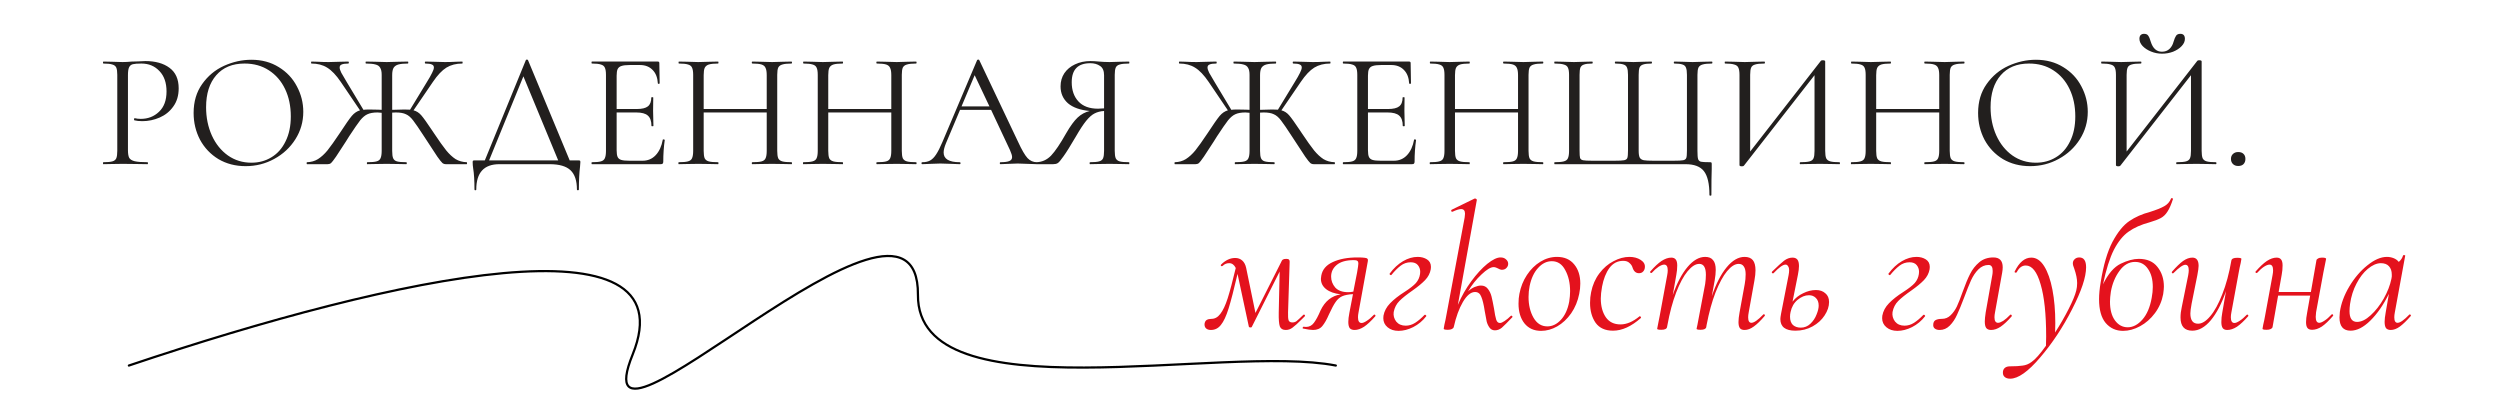
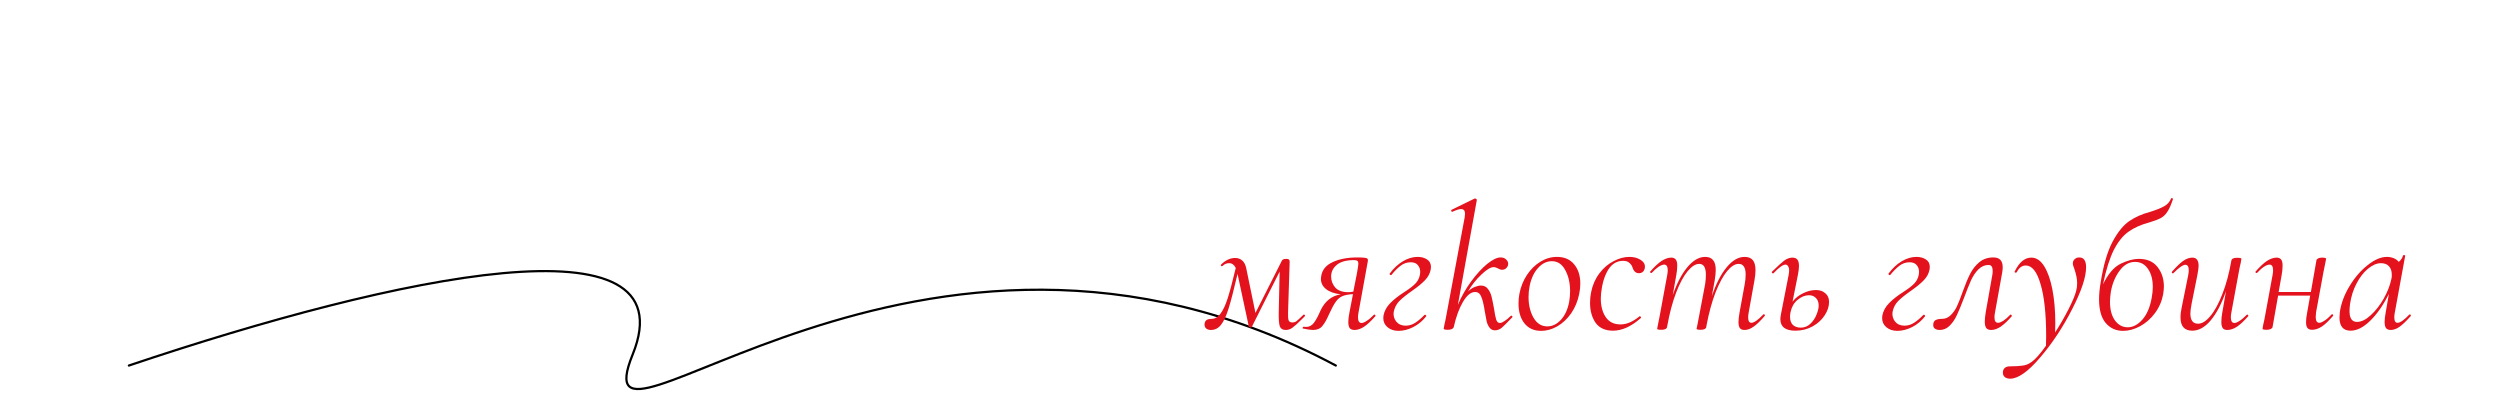
<svg xmlns="http://www.w3.org/2000/svg" width="335" height="54" viewBox="0 0 335 54" fill="none">
-   <path d="M178.998 48.981C163.875 46.051 122.874 55.798 123.004 39.505C123.167 19.139 77.102 66.436 84.774 47.511C92.447 28.585 53.29 36.862 17.272 48.982" stroke="black" stroke-width="0.3" stroke-linecap="round" />
-   <path d="M17.145 20.13C17.145 20.599 17.204 20.944 17.321 21.164C17.453 21.369 17.695 21.516 18.047 21.604C18.414 21.692 18.986 21.736 19.763 21.736C19.807 21.736 19.829 21.78 19.829 21.868C19.829 21.956 19.807 22 19.763 22C19.162 22 18.692 21.993 18.355 21.978L16.441 21.956L14.967 21.978C14.688 21.993 14.314 22 13.845 22C13.816 22 13.801 21.956 13.801 21.868C13.801 21.78 13.816 21.736 13.845 21.736C14.402 21.736 14.806 21.699 15.055 21.626C15.319 21.553 15.495 21.413 15.583 21.208C15.671 20.988 15.715 20.658 15.715 20.218V10.032C15.715 9.592 15.671 9.269 15.583 9.064C15.495 8.859 15.319 8.719 15.055 8.646C14.806 8.558 14.402 8.514 13.845 8.514C13.816 8.514 13.801 8.47 13.801 8.382C13.801 8.294 13.816 8.25 13.845 8.25L14.945 8.272C15.561 8.301 16.052 8.316 16.419 8.316C16.786 8.316 17.196 8.294 17.651 8.25C17.827 8.25 18.106 8.243 18.487 8.228C18.868 8.199 19.198 8.184 19.477 8.184C20.826 8.184 21.904 8.485 22.711 9.086C23.532 9.687 23.943 10.604 23.943 11.836C23.943 12.804 23.701 13.618 23.217 14.278C22.748 14.938 22.139 15.429 21.391 15.752C20.643 16.075 19.873 16.236 19.081 16.236C18.656 16.236 18.304 16.199 18.025 16.126C17.981 16.126 17.959 16.089 17.959 16.016C17.959 15.972 17.966 15.928 17.981 15.884C18.01 15.84 18.04 15.825 18.069 15.84C18.304 15.899 18.568 15.928 18.861 15.928C19.829 15.928 20.643 15.613 21.303 14.982C21.978 14.351 22.315 13.442 22.315 12.254C22.315 11.095 22 10.186 21.369 9.526C20.738 8.851 19.932 8.514 18.949 8.514C18.421 8.514 18.04 8.543 17.805 8.602C17.57 8.661 17.402 8.8 17.299 9.02C17.196 9.225 17.145 9.577 17.145 10.076V20.13ZM32.918 22.264C31.554 22.264 30.337 21.949 29.266 21.318C28.21 20.673 27.389 19.807 26.802 18.722C26.23 17.622 25.944 16.427 25.944 15.136C25.944 13.625 26.326 12.335 27.088 11.264C27.851 10.179 28.826 9.365 30.014 8.822C31.217 8.279 32.441 8.008 33.688 8.008C35.081 8.008 36.306 8.338 37.362 8.998C38.418 9.643 39.225 10.501 39.782 11.572C40.354 12.643 40.64 13.779 40.64 14.982C40.64 16.317 40.288 17.541 39.584 18.656C38.88 19.771 37.934 20.651 36.746 21.296C35.573 21.941 34.297 22.264 32.918 22.264ZM33.688 21.802C34.685 21.802 35.58 21.56 36.372 21.076C37.179 20.592 37.809 19.881 38.264 18.942C38.733 18.003 38.968 16.889 38.968 15.598C38.968 14.219 38.712 12.995 38.198 11.924C37.685 10.853 36.959 10.017 36.02 9.416C35.096 8.815 34.011 8.514 32.764 8.514C31.151 8.514 29.89 9.035 28.98 10.076C28.071 11.117 27.616 12.547 27.616 14.366C27.616 15.745 27.873 17.006 28.386 18.15C28.899 19.279 29.618 20.174 30.542 20.834C31.466 21.479 32.515 21.802 33.688 21.802ZM62.541 21.736C62.57 21.736 62.584 21.78 62.584 21.868C62.584 21.956 62.57 22 62.541 22H59.746C59.571 22 59.416 21.949 59.285 21.846C59.153 21.729 58.925 21.443 58.602 20.988C58.294 20.519 57.708 19.624 56.843 18.304C56.168 17.263 55.676 16.544 55.368 16.148C55.06 15.737 54.738 15.459 54.401 15.312C54.078 15.151 53.623 15.07 53.036 15.07L52.553 15.092V20.218C52.553 20.673 52.596 21.003 52.684 21.208C52.773 21.413 52.941 21.553 53.191 21.626C53.455 21.699 53.873 21.736 54.444 21.736C54.489 21.736 54.511 21.78 54.511 21.868C54.511 21.956 54.489 22 54.444 22C53.99 22 53.63 21.993 53.367 21.978L51.804 21.956L50.309 21.978C50.044 21.993 49.678 22 49.209 22C49.179 22 49.164 21.956 49.164 21.868C49.164 21.78 49.179 21.736 49.209 21.736C49.781 21.736 50.199 21.699 50.462 21.626C50.727 21.553 50.903 21.413 50.99 21.208C51.093 20.988 51.145 20.658 51.145 20.218V15.114C50.88 15.085 50.697 15.07 50.594 15.07C50.023 15.07 49.568 15.151 49.23 15.312C48.908 15.459 48.585 15.73 48.263 16.126C47.955 16.522 47.463 17.233 46.788 18.26L46.349 18.964C45.806 19.815 45.366 20.489 45.029 20.988C44.691 21.472 44.464 21.765 44.346 21.868C44.229 21.956 44.083 22 43.907 22H41.135C41.105 22 41.09 21.956 41.09 21.868C41.09 21.78 41.105 21.736 41.135 21.736C41.692 21.721 42.183 21.582 42.608 21.318C43.048 21.039 43.474 20.651 43.885 20.152C44.295 19.639 44.838 18.876 45.513 17.864C46.29 16.676 46.833 15.899 47.141 15.532C47.463 15.151 47.83 14.901 48.24 14.784L45.666 10.978C45.05 10.069 44.442 9.431 43.84 9.064C43.254 8.697 42.55 8.514 41.728 8.514C41.699 8.514 41.684 8.47 41.684 8.382C41.684 8.294 41.699 8.25 41.728 8.25L42.542 8.272C43.071 8.301 43.577 8.316 44.06 8.316C44.544 8.316 45.08 8.301 45.666 8.272L46.678 8.25C46.722 8.25 46.745 8.294 46.745 8.382C46.745 8.47 46.722 8.514 46.678 8.514C46.268 8.514 45.967 8.558 45.776 8.646C45.6 8.719 45.513 8.851 45.513 9.042C45.513 9.218 45.586 9.453 45.733 9.746C45.894 10.039 46.143 10.465 46.48 11.022L48.703 14.718C48.849 14.689 49.106 14.674 49.472 14.674L50.682 14.696C50.77 14.711 50.925 14.718 51.145 14.718V10.032C51.145 9.607 51.078 9.291 50.947 9.086C50.829 8.866 50.624 8.719 50.331 8.646C50.037 8.558 49.605 8.514 49.032 8.514C49.003 8.514 48.989 8.47 48.989 8.382C48.989 8.294 49.003 8.25 49.032 8.25L50.221 8.272C50.895 8.301 51.423 8.316 51.804 8.316C52.23 8.316 52.794 8.301 53.498 8.272L54.664 8.25C54.694 8.25 54.709 8.294 54.709 8.382C54.709 8.47 54.694 8.514 54.664 8.514C54.107 8.514 53.675 8.558 53.367 8.646C53.073 8.734 52.861 8.888 52.728 9.108C52.611 9.328 52.553 9.651 52.553 10.076V14.718C53.462 14.689 54.005 14.674 54.181 14.674C54.547 14.674 54.804 14.681 54.95 14.696L57.172 11.044C57.51 10.501 57.752 10.076 57.898 9.768C58.06 9.46 58.141 9.218 58.141 9.042C58.141 8.851 58.053 8.719 57.877 8.646C57.7 8.558 57.407 8.514 56.996 8.514C56.953 8.514 56.931 8.47 56.931 8.382C56.931 8.294 56.953 8.25 56.996 8.25L58.008 8.272C58.595 8.301 59.13 8.316 59.614 8.316C60.099 8.316 60.605 8.301 61.133 8.272L61.947 8.25C61.976 8.25 61.99 8.294 61.99 8.382C61.99 8.47 61.976 8.514 61.947 8.514C61.125 8.514 60.414 8.697 59.812 9.064C59.226 9.431 58.624 10.069 58.008 10.978L55.413 14.784C55.809 14.887 56.153 15.107 56.447 15.444C56.74 15.781 57.224 16.456 57.898 17.468L58.163 17.864C58.837 18.876 59.38 19.639 59.791 20.152C60.201 20.651 60.619 21.039 61.044 21.318C61.484 21.582 61.983 21.721 62.541 21.736ZM77.527 21.494C77.644 21.494 77.71 21.509 77.725 21.538C77.754 21.553 77.769 21.619 77.769 21.736C77.769 21.809 77.754 22.007 77.725 22.33C77.623 23.151 77.571 24.171 77.571 25.388C77.571 25.461 77.527 25.498 77.439 25.498C77.351 25.498 77.307 25.461 77.307 25.388C77.307 24.215 77.021 23.357 76.449 22.814C75.877 22.271 74.939 22 73.633 22H66.923C64.855 22 63.821 23.129 63.821 25.388C63.821 25.461 63.777 25.498 63.689 25.498C63.616 25.498 63.579 25.461 63.579 25.388C63.579 24.2 63.52 23.254 63.403 22.55C63.359 22.271 63.337 22 63.337 21.736C63.337 21.619 63.352 21.553 63.381 21.538C63.41 21.509 63.477 21.494 63.579 21.494H64.965L70.465 8.052C70.48 8.008 70.524 7.986 70.597 7.986C70.685 7.986 70.737 8.008 70.751 8.052L76.339 21.494H77.527ZM65.537 21.494H74.799L70.135 10.23L65.537 21.494ZM88.812 18.722C88.812 18.693 88.842 18.678 88.9 18.678C88.944 18.678 88.981 18.685 89.01 18.7C89.054 18.715 89.076 18.737 89.076 18.766C88.944 19.69 88.878 20.658 88.878 21.67C88.878 21.787 88.849 21.875 88.79 21.934C88.746 21.978 88.658 22 88.526 22H79.308C79.279 22 79.264 21.956 79.264 21.868C79.264 21.78 79.279 21.736 79.308 21.736C79.866 21.736 80.269 21.699 80.518 21.626C80.782 21.553 80.958 21.413 81.046 21.208C81.149 20.988 81.2 20.658 81.2 20.218V10.032C81.2 9.592 81.149 9.269 81.046 9.064C80.958 8.859 80.782 8.719 80.518 8.646C80.269 8.558 79.866 8.514 79.308 8.514C79.279 8.514 79.264 8.47 79.264 8.382C79.264 8.294 79.279 8.25 79.308 8.25H88.152C88.284 8.25 88.35 8.316 88.35 8.448L88.394 11.154C88.394 11.198 88.358 11.227 88.284 11.242C88.211 11.242 88.167 11.22 88.152 11.176C88.108 10.399 87.874 9.797 87.448 9.372C87.023 8.932 86.458 8.712 85.754 8.712H84.412C83.899 8.712 83.518 8.756 83.268 8.844C83.034 8.917 82.865 9.057 82.762 9.262C82.674 9.453 82.63 9.746 82.63 10.142V14.608H85.314C86.018 14.608 86.517 14.491 86.81 14.256C87.118 14.021 87.272 13.625 87.272 13.068C87.272 13.039 87.316 13.024 87.404 13.024C87.492 13.024 87.536 13.039 87.536 13.068L87.514 14.85C87.514 15.275 87.522 15.598 87.536 15.818L87.558 16.874C87.558 16.903 87.514 16.918 87.426 16.918C87.338 16.918 87.294 16.903 87.294 16.874C87.294 16.229 87.133 15.767 86.81 15.488C86.502 15.209 85.982 15.07 85.248 15.07H82.63V20.13C82.63 20.541 82.674 20.841 82.762 21.032C82.85 21.223 83.012 21.355 83.246 21.428C83.481 21.501 83.848 21.538 84.346 21.538H86.106C86.81 21.538 87.397 21.289 87.866 20.79C88.336 20.291 88.651 19.602 88.812 18.722ZM106.063 21.736C106.107 21.736 106.129 21.78 106.129 21.868C106.129 21.956 106.107 22 106.063 22C105.608 22 105.249 21.993 104.985 21.978L103.467 21.956L101.861 21.978C101.597 21.993 101.245 22 100.805 22C100.761 22 100.739 21.956 100.739 21.868C100.739 21.78 100.761 21.736 100.805 21.736C101.377 21.736 101.795 21.699 102.059 21.626C102.323 21.553 102.499 21.413 102.587 21.208C102.689 20.988 102.741 20.658 102.741 20.218V15.07H94.293V20.218C94.293 20.658 94.337 20.988 94.425 21.208C94.527 21.413 94.711 21.553 94.975 21.626C95.239 21.699 95.657 21.736 96.229 21.736C96.258 21.736 96.273 21.78 96.273 21.868C96.273 21.956 96.258 22 96.229 22C95.774 22 95.415 21.993 95.151 21.978L93.567 21.956L92.049 21.978C91.785 21.993 91.418 22 90.949 22C90.919 22 90.905 21.956 90.905 21.868C90.905 21.78 90.919 21.736 90.949 21.736C91.506 21.736 91.917 21.699 92.181 21.626C92.459 21.553 92.643 21.413 92.731 21.208C92.833 20.988 92.885 20.658 92.885 20.218V10.032C92.885 9.592 92.833 9.269 92.731 9.064C92.643 8.859 92.467 8.719 92.203 8.646C91.939 8.558 91.528 8.514 90.971 8.514C90.941 8.514 90.927 8.47 90.927 8.382C90.927 8.294 90.941 8.25 90.971 8.25L92.093 8.272C92.709 8.301 93.2 8.316 93.567 8.316C93.992 8.316 94.527 8.301 95.173 8.272L96.229 8.25C96.258 8.25 96.273 8.294 96.273 8.382C96.273 8.47 96.258 8.514 96.229 8.514C95.671 8.514 95.253 8.558 94.975 8.646C94.711 8.734 94.527 8.888 94.425 9.108C94.337 9.313 94.293 9.636 94.293 10.076V14.608H102.741V10.076C102.741 9.636 102.689 9.313 102.587 9.108C102.499 8.888 102.323 8.734 102.059 8.646C101.795 8.558 101.377 8.514 100.805 8.514C100.761 8.514 100.739 8.47 100.739 8.382C100.739 8.294 100.761 8.25 100.805 8.25L101.861 8.272C102.506 8.301 103.041 8.316 103.467 8.316C103.863 8.316 104.369 8.301 104.985 8.272L106.063 8.25C106.107 8.25 106.129 8.294 106.129 8.382C106.129 8.47 106.107 8.514 106.063 8.514C105.505 8.514 105.095 8.558 104.831 8.646C104.567 8.719 104.383 8.859 104.281 9.064C104.193 9.269 104.149 9.592 104.149 10.032V20.218C104.149 20.658 104.193 20.988 104.281 21.208C104.383 21.413 104.567 21.553 104.831 21.626C105.095 21.699 105.505 21.736 106.063 21.736ZM122.756 21.736C122.8 21.736 122.822 21.78 122.822 21.868C122.822 21.956 122.8 22 122.756 22C122.301 22 121.942 21.993 121.678 21.978L120.16 21.956L118.554 21.978C118.29 21.993 117.938 22 117.498 22C117.454 22 117.432 21.956 117.432 21.868C117.432 21.78 117.454 21.736 117.498 21.736C118.07 21.736 118.488 21.699 118.752 21.626C119.016 21.553 119.192 21.413 119.28 21.208C119.383 20.988 119.434 20.658 119.434 20.218V15.07H110.986V20.218C110.986 20.658 111.03 20.988 111.118 21.208C111.221 21.413 111.404 21.553 111.668 21.626C111.932 21.699 112.35 21.736 112.922 21.736C112.951 21.736 112.966 21.78 112.966 21.868C112.966 21.956 112.951 22 112.922 22C112.467 22 112.108 21.993 111.844 21.978L110.26 21.956L108.742 21.978C108.478 21.993 108.111 22 107.642 22C107.613 22 107.598 21.956 107.598 21.868C107.598 21.78 107.613 21.736 107.642 21.736C108.199 21.736 108.61 21.699 108.874 21.626C109.153 21.553 109.336 21.413 109.424 21.208C109.527 20.988 109.578 20.658 109.578 20.218V10.032C109.578 9.592 109.527 9.269 109.424 9.064C109.336 8.859 109.16 8.719 108.896 8.646C108.632 8.558 108.221 8.514 107.664 8.514C107.635 8.514 107.62 8.47 107.62 8.382C107.62 8.294 107.635 8.25 107.664 8.25L108.786 8.272C109.402 8.301 109.893 8.316 110.26 8.316C110.685 8.316 111.221 8.301 111.866 8.272L112.922 8.25C112.951 8.25 112.966 8.294 112.966 8.382C112.966 8.47 112.951 8.514 112.922 8.514C112.365 8.514 111.947 8.558 111.668 8.646C111.404 8.734 111.221 8.888 111.118 9.108C111.03 9.313 110.986 9.636 110.986 10.076V14.608H119.434V10.076C119.434 9.636 119.383 9.313 119.28 9.108C119.192 8.888 119.016 8.734 118.752 8.646C118.488 8.558 118.07 8.514 117.498 8.514C117.454 8.514 117.432 8.47 117.432 8.382C117.432 8.294 117.454 8.25 117.498 8.25L118.554 8.272C119.199 8.301 119.735 8.316 120.16 8.316C120.556 8.316 121.062 8.301 121.678 8.272L122.756 8.25C122.8 8.25 122.822 8.294 122.822 8.382C122.822 8.47 122.8 8.514 122.756 8.514C122.199 8.514 121.788 8.558 121.524 8.646C121.26 8.719 121.077 8.859 120.974 9.064C120.886 9.269 120.842 9.592 120.842 10.032V20.218C120.842 20.658 120.886 20.988 120.974 21.208C121.077 21.413 121.26 21.553 121.524 21.626C121.788 21.699 122.199 21.736 122.756 21.736ZM138.943 21.736C139.002 21.736 139.031 21.78 139.031 21.868C139.031 21.956 139.002 22 138.943 22C138.665 22 138.232 21.985 137.645 21.956C137.059 21.927 136.633 21.912 136.369 21.912C136.047 21.912 135.636 21.927 135.137 21.956C134.668 21.985 134.309 22 134.059 22C134.001 22 133.971 21.956 133.971 21.868C133.971 21.78 134.001 21.736 134.059 21.736C134.602 21.736 134.998 21.685 135.247 21.582C135.497 21.479 135.621 21.303 135.621 21.054C135.621 20.849 135.526 20.533 135.335 20.108L132.805 14.718H128.647L126.755 19.206C126.55 19.705 126.447 20.115 126.447 20.438C126.447 21.303 127.166 21.736 128.603 21.736C128.677 21.736 128.713 21.78 128.713 21.868C128.713 21.956 128.677 22 128.603 22C128.339 22 127.958 21.985 127.459 21.956C126.902 21.927 126.418 21.912 126.007 21.912C125.626 21.912 125.186 21.927 124.687 21.956C124.247 21.985 123.881 22 123.587 22C123.514 22 123.477 21.956 123.477 21.868C123.477 21.78 123.514 21.736 123.587 21.736C123.998 21.736 124.343 21.663 124.621 21.516C124.915 21.355 125.186 21.083 125.435 20.702C125.699 20.306 125.985 19.741 126.293 19.008L130.935 8.052C130.965 8.008 131.016 7.986 131.089 7.986C131.163 7.986 131.207 8.008 131.221 8.052L136.413 18.986C136.912 20.071 137.337 20.805 137.689 21.186C138.041 21.553 138.459 21.736 138.943 21.736ZM128.845 14.256H132.585L130.605 10.076L128.845 14.256ZM151.289 21.736C151.318 21.736 151.333 21.78 151.333 21.868C151.333 21.956 151.318 22 151.289 22C150.819 22 150.453 21.993 150.189 21.978L148.671 21.956L147.131 21.978C146.867 21.993 146.507 22 146.053 22C146.023 22 146.009 21.956 146.009 21.868C146.009 21.78 146.023 21.736 146.053 21.736C146.61 21.736 147.021 21.699 147.285 21.626C147.549 21.553 147.725 21.413 147.813 21.208C147.901 20.988 147.945 20.658 147.945 20.218V14.872C147.461 14.901 147.035 15.011 146.669 15.202C146.317 15.378 145.943 15.708 145.547 16.192C145.165 16.661 144.703 17.365 144.161 18.304C143.442 19.536 142.892 20.416 142.511 20.944C142.144 21.472 141.88 21.78 141.719 21.868C141.572 21.956 141.374 22 141.125 22H138.859C138.815 22 138.793 21.956 138.793 21.868C138.793 21.78 138.815 21.736 138.859 21.736C139.621 21.721 140.281 21.428 140.839 20.856C141.396 20.269 142.071 19.272 142.863 17.864C143.42 16.896 143.933 16.192 144.403 15.752C144.872 15.312 145.415 15.019 146.031 14.872C144.755 14.755 143.779 14.41 143.105 13.838C142.445 13.251 142.115 12.496 142.115 11.572C142.115 10.912 142.283 10.325 142.621 9.812C142.973 9.299 143.449 8.903 144.051 8.624C144.667 8.331 145.356 8.184 146.119 8.184C146.456 8.184 146.845 8.206 147.285 8.25C147.461 8.265 147.666 8.279 147.901 8.294C148.135 8.309 148.392 8.316 148.671 8.316C149.052 8.316 149.551 8.301 150.167 8.272L151.289 8.25C151.318 8.25 151.333 8.294 151.333 8.382C151.333 8.47 151.318 8.514 151.289 8.514C150.717 8.514 150.299 8.558 150.035 8.646C149.771 8.719 149.595 8.859 149.507 9.064C149.419 9.269 149.375 9.592 149.375 10.032V20.218C149.375 20.658 149.419 20.988 149.507 21.208C149.609 21.413 149.785 21.553 150.035 21.626C150.299 21.699 150.717 21.736 151.289 21.736ZM143.611 11.022C143.611 12.093 143.911 12.951 144.513 13.596C145.114 14.241 145.987 14.564 147.131 14.564C147.321 14.564 147.593 14.549 147.945 14.52V10.076C147.945 9.489 147.769 9.079 147.417 8.844C147.065 8.595 146.625 8.47 146.097 8.47C144.439 8.47 143.611 9.321 143.611 11.022ZM178.835 21.736C178.865 21.736 178.879 21.78 178.879 21.868C178.879 21.956 178.865 22 178.835 22H176.041C175.865 22 175.711 21.949 175.579 21.846C175.447 21.729 175.22 21.443 174.897 20.988C174.589 20.519 174.003 19.624 173.137 18.304C172.463 17.263 171.971 16.544 171.663 16.148C171.355 15.737 171.033 15.459 170.695 15.312C170.373 15.151 169.918 15.07 169.331 15.07L168.847 15.092V20.218C168.847 20.673 168.891 21.003 168.979 21.208C169.067 21.413 169.236 21.553 169.485 21.626C169.749 21.699 170.167 21.736 170.739 21.736C170.783 21.736 170.805 21.78 170.805 21.868C170.805 21.956 170.783 22 170.739 22C170.285 22 169.925 21.993 169.661 21.978L168.099 21.956L166.603 21.978C166.339 21.993 165.973 22 165.503 22C165.474 22 165.459 21.956 165.459 21.868C165.459 21.78 165.474 21.736 165.503 21.736C166.075 21.736 166.493 21.699 166.757 21.626C167.021 21.553 167.197 21.413 167.285 21.208C167.388 20.988 167.439 20.658 167.439 20.218V15.114C167.175 15.085 166.992 15.07 166.889 15.07C166.317 15.07 165.863 15.151 165.525 15.312C165.203 15.459 164.88 15.73 164.557 16.126C164.249 16.522 163.758 17.233 163.083 18.26L162.643 18.964C162.101 19.815 161.661 20.489 161.323 20.988C160.986 21.472 160.759 21.765 160.641 21.868C160.524 21.956 160.377 22 160.201 22H157.429C157.4 22 157.385 21.956 157.385 21.868C157.385 21.78 157.4 21.736 157.429 21.736C157.987 21.721 158.478 21.582 158.903 21.318C159.343 21.039 159.769 20.651 160.179 20.152C160.59 19.639 161.133 18.876 161.807 17.864C162.585 16.676 163.127 15.899 163.435 15.532C163.758 15.151 164.125 14.901 164.535 14.784L161.961 10.978C161.345 10.069 160.737 9.431 160.135 9.064C159.549 8.697 158.845 8.514 158.023 8.514C157.994 8.514 157.979 8.47 157.979 8.382C157.979 8.294 157.994 8.25 158.023 8.25L158.837 8.272C159.365 8.301 159.871 8.316 160.355 8.316C160.839 8.316 161.375 8.301 161.961 8.272L162.973 8.25C163.017 8.25 163.039 8.294 163.039 8.382C163.039 8.47 163.017 8.514 162.973 8.514C162.563 8.514 162.262 8.558 162.071 8.646C161.895 8.719 161.807 8.851 161.807 9.042C161.807 9.218 161.881 9.453 162.027 9.746C162.189 10.039 162.438 10.465 162.775 11.022L164.997 14.718C165.144 14.689 165.401 14.674 165.767 14.674L166.977 14.696C167.065 14.711 167.219 14.718 167.439 14.718V10.032C167.439 9.607 167.373 9.291 167.241 9.086C167.124 8.866 166.919 8.719 166.625 8.646C166.332 8.558 165.899 8.514 165.327 8.514C165.298 8.514 165.283 8.47 165.283 8.382C165.283 8.294 165.298 8.25 165.327 8.25L166.515 8.272C167.19 8.301 167.718 8.316 168.099 8.316C168.525 8.316 169.089 8.301 169.793 8.272L170.959 8.25C170.989 8.25 171.003 8.294 171.003 8.382C171.003 8.47 170.989 8.514 170.959 8.514C170.402 8.514 169.969 8.558 169.661 8.646C169.368 8.734 169.155 8.888 169.023 9.108C168.906 9.328 168.847 9.651 168.847 10.076V14.718C169.757 14.689 170.299 14.674 170.475 14.674C170.842 14.674 171.099 14.681 171.245 14.696L173.467 11.044C173.805 10.501 174.047 10.076 174.193 9.768C174.355 9.46 174.435 9.218 174.435 9.042C174.435 8.851 174.347 8.719 174.171 8.646C173.995 8.558 173.702 8.514 173.291 8.514C173.247 8.514 173.225 8.47 173.225 8.382C173.225 8.294 173.247 8.25 173.291 8.25L174.303 8.272C174.89 8.301 175.425 8.316 175.909 8.316C176.393 8.316 176.899 8.301 177.427 8.272L178.241 8.25C178.271 8.25 178.285 8.294 178.285 8.382C178.285 8.47 178.271 8.514 178.241 8.514C177.42 8.514 176.709 8.697 176.107 9.064C175.521 9.431 174.919 10.069 174.303 10.978L171.707 14.784C172.103 14.887 172.448 15.107 172.741 15.444C173.035 15.781 173.519 16.456 174.193 17.468L174.457 17.864C175.132 18.876 175.675 19.639 176.085 20.152C176.496 20.651 176.914 21.039 177.339 21.318C177.779 21.582 178.278 21.721 178.835 21.736ZM189.488 18.722C189.488 18.693 189.517 18.678 189.576 18.678C189.62 18.678 189.657 18.685 189.686 18.7C189.73 18.715 189.752 18.737 189.752 18.766C189.62 19.69 189.554 20.658 189.554 21.67C189.554 21.787 189.525 21.875 189.466 21.934C189.422 21.978 189.334 22 189.202 22H179.984C179.955 22 179.94 21.956 179.94 21.868C179.94 21.78 179.955 21.736 179.984 21.736C180.541 21.736 180.945 21.699 181.194 21.626C181.458 21.553 181.634 21.413 181.722 21.208C181.825 20.988 181.876 20.658 181.876 20.218V10.032C181.876 9.592 181.825 9.269 181.722 9.064C181.634 8.859 181.458 8.719 181.194 8.646C180.945 8.558 180.541 8.514 179.984 8.514C179.955 8.514 179.94 8.47 179.94 8.382C179.94 8.294 179.955 8.25 179.984 8.25H188.828C188.96 8.25 189.026 8.316 189.026 8.448L189.07 11.154C189.07 11.198 189.033 11.227 188.96 11.242C188.887 11.242 188.843 11.22 188.828 11.176C188.784 10.399 188.549 9.797 188.124 9.372C187.699 8.932 187.134 8.712 186.43 8.712H185.088C184.575 8.712 184.193 8.756 183.944 8.844C183.709 8.917 183.541 9.057 183.438 9.262C183.35 9.453 183.306 9.746 183.306 10.142V14.608H185.99C186.694 14.608 187.193 14.491 187.486 14.256C187.794 14.021 187.948 13.625 187.948 13.068C187.948 13.039 187.992 13.024 188.08 13.024C188.168 13.024 188.212 13.039 188.212 13.068L188.19 14.85C188.19 15.275 188.197 15.598 188.212 15.818L188.234 16.874C188.234 16.903 188.19 16.918 188.102 16.918C188.014 16.918 187.97 16.903 187.97 16.874C187.97 16.229 187.809 15.767 187.486 15.488C187.178 15.209 186.657 15.07 185.924 15.07H183.306V20.13C183.306 20.541 183.35 20.841 183.438 21.032C183.526 21.223 183.687 21.355 183.922 21.428C184.157 21.501 184.523 21.538 185.022 21.538H186.782C187.486 21.538 188.073 21.289 188.542 20.79C189.011 20.291 189.327 19.602 189.488 18.722ZM206.738 21.736C206.782 21.736 206.804 21.78 206.804 21.868C206.804 21.956 206.782 22 206.738 22C206.284 22 205.924 21.993 205.66 21.978L204.142 21.956L202.536 21.978C202.272 21.993 201.92 22 201.48 22C201.436 22 201.414 21.956 201.414 21.868C201.414 21.78 201.436 21.736 201.48 21.736C202.052 21.736 202.47 21.699 202.734 21.626C202.998 21.553 203.174 21.413 203.262 21.208C203.365 20.988 203.416 20.658 203.416 20.218V15.07H194.968V20.218C194.968 20.658 195.012 20.988 195.1 21.208C195.203 21.413 195.386 21.553 195.65 21.626C195.914 21.699 196.332 21.736 196.904 21.736C196.934 21.736 196.948 21.78 196.948 21.868C196.948 21.956 196.934 22 196.904 22C196.45 22 196.09 21.993 195.826 21.978L194.242 21.956L192.724 21.978C192.46 21.993 192.094 22 191.624 22C191.595 22 191.58 21.956 191.58 21.868C191.58 21.78 191.595 21.736 191.624 21.736C192.182 21.736 192.592 21.699 192.856 21.626C193.135 21.553 193.318 21.413 193.406 21.208C193.509 20.988 193.56 20.658 193.56 20.218V10.032C193.56 9.592 193.509 9.269 193.406 9.064C193.318 8.859 193.142 8.719 192.878 8.646C192.614 8.558 192.204 8.514 191.646 8.514C191.617 8.514 191.602 8.47 191.602 8.382C191.602 8.294 191.617 8.25 191.646 8.25L192.768 8.272C193.384 8.301 193.876 8.316 194.242 8.316C194.668 8.316 195.203 8.301 195.848 8.272L196.904 8.25C196.934 8.25 196.948 8.294 196.948 8.382C196.948 8.47 196.934 8.514 196.904 8.514C196.347 8.514 195.929 8.558 195.65 8.646C195.386 8.734 195.203 8.888 195.1 9.108C195.012 9.313 194.968 9.636 194.968 10.076V14.608H203.416V10.076C203.416 9.636 203.365 9.313 203.262 9.108C203.174 8.888 202.998 8.734 202.734 8.646C202.47 8.558 202.052 8.514 201.48 8.514C201.436 8.514 201.414 8.47 201.414 8.382C201.414 8.294 201.436 8.25 201.48 8.25L202.536 8.272C203.182 8.301 203.717 8.316 204.142 8.316C204.538 8.316 205.044 8.301 205.66 8.272L206.738 8.25C206.782 8.25 206.804 8.294 206.804 8.382C206.804 8.47 206.782 8.514 206.738 8.514C206.181 8.514 205.77 8.558 205.506 8.646C205.242 8.719 205.059 8.859 204.956 9.064C204.868 9.269 204.824 9.592 204.824 10.032V20.218C204.824 20.658 204.868 20.988 204.956 21.208C205.059 21.413 205.242 21.553 205.506 21.626C205.77 21.699 206.181 21.736 206.738 21.736ZM208.318 22C208.289 22 208.274 21.956 208.274 21.868C208.274 21.78 208.289 21.736 208.318 21.736C208.875 21.736 209.286 21.699 209.55 21.626C209.829 21.553 210.012 21.413 210.1 21.208C210.203 20.988 210.254 20.658 210.254 20.218V10.032C210.254 9.592 210.203 9.269 210.1 9.064C210.012 8.859 209.829 8.719 209.55 8.646C209.286 8.558 208.875 8.514 208.318 8.514C208.289 8.514 208.274 8.47 208.274 8.382C208.274 8.294 208.289 8.25 208.318 8.25L209.418 8.272C210.034 8.301 210.533 8.316 210.914 8.316C211.31 8.316 211.801 8.301 212.388 8.272L213.356 8.25C213.4 8.25 213.422 8.294 213.422 8.382C213.422 8.47 213.4 8.514 213.356 8.514C212.857 8.514 212.491 8.558 212.256 8.646C212.021 8.719 211.86 8.859 211.772 9.064C211.699 9.269 211.662 9.592 211.662 10.032V20.174C211.662 20.673 211.684 21.003 211.728 21.164C211.787 21.325 211.919 21.428 212.124 21.472C212.329 21.516 212.747 21.538 213.378 21.538H216.326C216.971 21.538 217.404 21.516 217.624 21.472C217.859 21.428 218.005 21.325 218.064 21.164C218.123 20.988 218.152 20.658 218.152 20.174V10.032C218.152 9.592 218.108 9.269 218.02 9.064C217.947 8.859 217.793 8.719 217.558 8.646C217.323 8.558 216.957 8.514 216.458 8.514C216.414 8.514 216.392 8.47 216.392 8.382C216.392 8.294 216.414 8.25 216.458 8.25L217.514 8.272C218.101 8.301 218.555 8.316 218.878 8.316C219.245 8.316 219.707 8.301 220.264 8.272L221.298 8.25C221.342 8.25 221.364 8.294 221.364 8.382C221.364 8.47 221.342 8.514 221.298 8.514C220.799 8.514 220.425 8.558 220.176 8.646C219.941 8.719 219.78 8.859 219.692 9.064C219.619 9.269 219.582 9.592 219.582 10.032V20.218C219.582 20.643 219.633 20.951 219.736 21.142C219.853 21.318 220.037 21.428 220.286 21.472C220.55 21.516 220.975 21.538 221.562 21.538H224.224C224.884 21.538 225.324 21.516 225.544 21.472C225.764 21.428 225.903 21.325 225.962 21.164C226.021 21.003 226.05 20.673 226.05 20.174V10.032C226.05 9.592 226.006 9.269 225.918 9.064C225.845 8.859 225.691 8.719 225.456 8.646C225.221 8.558 224.855 8.514 224.356 8.514C224.312 8.514 224.29 8.47 224.29 8.382C224.29 8.294 224.312 8.25 224.356 8.25L225.368 8.272C225.955 8.301 226.431 8.316 226.798 8.316C227.179 8.316 227.678 8.301 228.294 8.272L229.394 8.25C229.438 8.25 229.46 8.294 229.46 8.382C229.46 8.47 229.438 8.514 229.394 8.514C228.837 8.514 228.419 8.558 228.14 8.646C227.876 8.719 227.693 8.859 227.59 9.064C227.502 9.269 227.458 9.592 227.458 10.032V20.218C227.458 20.761 227.487 21.127 227.546 21.318C227.605 21.494 227.729 21.611 227.92 21.67C228.125 21.714 228.529 21.736 229.13 21.736C229.247 21.736 229.313 21.751 229.328 21.78C229.357 21.795 229.372 21.868 229.372 22V22.638C229.343 23.371 229.328 24.53 229.328 26.114C229.328 26.187 229.284 26.224 229.196 26.224C229.108 26.224 229.064 26.187 229.064 26.114C229.064 24.618 228.815 23.555 228.316 22.924C227.832 22.308 227.011 22 225.852 22H208.318ZM246.49 21.736C246.534 21.736 246.556 21.78 246.556 21.868C246.556 21.956 246.534 22 246.49 22C246.035 22 245.668 21.993 245.39 21.978L243.872 21.956L242.266 21.978C242.002 21.993 241.657 22 241.232 22C241.188 22 241.166 21.956 241.166 21.868C241.166 21.78 241.188 21.736 241.232 21.736C241.804 21.736 242.222 21.699 242.486 21.626C242.75 21.553 242.926 21.413 243.014 21.208C243.102 21.003 243.146 20.673 243.146 20.218V10.076L233.686 22.198C233.642 22.257 233.554 22.286 233.422 22.286C233.202 22.286 233.092 22.235 233.092 22.132V10.032C233.092 9.592 233.04 9.269 232.938 9.064C232.85 8.859 232.666 8.719 232.388 8.646C232.124 8.558 231.713 8.514 231.156 8.514C231.126 8.514 231.112 8.47 231.112 8.382C231.112 8.294 231.126 8.25 231.156 8.25L232.3 8.272C232.916 8.301 233.414 8.316 233.796 8.316C234.221 8.316 234.756 8.301 235.402 8.272L236.436 8.25C236.48 8.25 236.502 8.294 236.502 8.382C236.502 8.47 236.48 8.514 236.436 8.514C235.864 8.514 235.446 8.558 235.182 8.646C234.918 8.719 234.742 8.859 234.654 9.064C234.566 9.269 234.522 9.592 234.522 10.032V20.306L244.004 8.14C244.048 8.096 244.128 8.074 244.246 8.074C244.466 8.074 244.576 8.125 244.576 8.228V20.218C244.576 20.658 244.62 20.988 244.708 21.208C244.81 21.413 244.994 21.553 245.258 21.626C245.522 21.699 245.932 21.736 246.49 21.736ZM263.178 21.736C263.222 21.736 263.244 21.78 263.244 21.868C263.244 21.956 263.222 22 263.178 22C262.723 22 262.364 21.993 262.1 21.978L260.582 21.956L258.976 21.978C258.712 21.993 258.36 22 257.92 22C257.876 22 257.854 21.956 257.854 21.868C257.854 21.78 257.876 21.736 257.92 21.736C258.492 21.736 258.91 21.699 259.174 21.626C259.438 21.553 259.614 21.413 259.702 21.208C259.805 20.988 259.856 20.658 259.856 20.218V15.07H251.408V20.218C251.408 20.658 251.452 20.988 251.54 21.208C251.643 21.413 251.826 21.553 252.09 21.626C252.354 21.699 252.772 21.736 253.344 21.736C253.373 21.736 253.388 21.78 253.388 21.868C253.388 21.956 253.373 22 253.344 22C252.889 22 252.53 21.993 252.266 21.978L250.682 21.956L249.164 21.978C248.9 21.993 248.533 22 248.064 22C248.035 22 248.02 21.956 248.02 21.868C248.02 21.78 248.035 21.736 248.064 21.736C248.621 21.736 249.032 21.699 249.296 21.626C249.575 21.553 249.758 21.413 249.846 21.208C249.949 20.988 250 20.658 250 20.218V10.032C250 9.592 249.949 9.269 249.846 9.064C249.758 8.859 249.582 8.719 249.318 8.646C249.054 8.558 248.643 8.514 248.086 8.514C248.057 8.514 248.042 8.47 248.042 8.382C248.042 8.294 248.057 8.25 248.086 8.25L249.208 8.272C249.824 8.301 250.315 8.316 250.682 8.316C251.107 8.316 251.643 8.301 252.288 8.272L253.344 8.25C253.373 8.25 253.388 8.294 253.388 8.382C253.388 8.47 253.373 8.514 253.344 8.514C252.787 8.514 252.369 8.558 252.09 8.646C251.826 8.734 251.643 8.888 251.54 9.108C251.452 9.313 251.408 9.636 251.408 10.076V14.608H259.856V10.076C259.856 9.636 259.805 9.313 259.702 9.108C259.614 8.888 259.438 8.734 259.174 8.646C258.91 8.558 258.492 8.514 257.92 8.514C257.876 8.514 257.854 8.47 257.854 8.382C257.854 8.294 257.876 8.25 257.92 8.25L258.976 8.272C259.621 8.301 260.157 8.316 260.582 8.316C260.978 8.316 261.484 8.301 262.1 8.272L263.178 8.25C263.222 8.25 263.244 8.294 263.244 8.382C263.244 8.47 263.222 8.514 263.178 8.514C262.621 8.514 262.21 8.558 261.946 8.646C261.682 8.719 261.499 8.859 261.396 9.064C261.308 9.269 261.264 9.592 261.264 10.032V20.218C261.264 20.658 261.308 20.988 261.396 21.208C261.499 21.413 261.682 21.553 261.946 21.626C262.21 21.699 262.621 21.736 263.178 21.736ZM272.039 22.264C270.675 22.264 269.458 21.949 268.387 21.318C267.331 20.673 266.51 19.807 265.923 18.722C265.351 17.622 265.065 16.427 265.065 15.136C265.065 13.625 265.447 12.335 266.209 11.264C266.972 10.179 267.947 9.365 269.135 8.822C270.338 8.279 271.563 8.008 272.809 8.008C274.203 8.008 275.427 8.338 276.483 8.998C277.539 9.643 278.346 10.501 278.903 11.572C279.475 12.643 279.761 13.779 279.761 14.982C279.761 16.317 279.409 17.541 278.705 18.656C278.001 19.771 277.055 20.651 275.867 21.296C274.694 21.941 273.418 22.264 272.039 22.264ZM272.809 21.802C273.807 21.802 274.701 21.56 275.493 21.076C276.3 20.592 276.931 19.881 277.385 18.942C277.855 18.003 278.089 16.889 278.089 15.598C278.089 14.219 277.833 12.995 277.319 11.924C276.806 10.853 276.08 10.017 275.141 9.416C274.217 8.815 273.132 8.514 271.885 8.514C270.272 8.514 269.011 9.035 268.101 10.076C267.192 11.117 266.737 12.547 266.737 14.366C266.737 15.745 266.994 17.006 267.507 18.15C268.021 19.279 268.739 20.174 269.663 20.834C270.587 21.479 271.636 21.802 272.809 21.802ZM289.719 7.194C289.206 7.194 288.714 7.099 288.245 6.908C287.776 6.717 287.394 6.468 287.101 6.16C286.822 5.852 286.683 5.529 286.683 5.192C286.683 4.987 286.734 4.825 286.837 4.708C286.954 4.591 287.108 4.532 287.299 4.532C287.578 4.532 287.768 4.62 287.871 4.796C287.988 4.957 288.098 5.221 288.201 5.588C288.48 6.483 288.978 6.93 289.697 6.93C290.108 6.93 290.445 6.805 290.709 6.556C290.973 6.307 291.156 5.984 291.259 5.588C291.362 5.236 291.472 4.972 291.589 4.796C291.706 4.62 291.897 4.532 292.161 4.532C292.572 4.532 292.777 4.759 292.777 5.214C292.777 5.551 292.63 5.874 292.337 6.182C292.044 6.49 291.662 6.739 291.193 6.93C290.724 7.106 290.232 7.194 289.719 7.194ZM296.935 21.736C296.979 21.736 297.001 21.78 297.001 21.868C297.001 21.956 296.979 22 296.935 22C296.48 22 296.114 21.993 295.835 21.978L294.317 21.956L292.711 21.978C292.447 21.993 292.102 22 291.677 22C291.633 22 291.611 21.956 291.611 21.868C291.611 21.78 291.633 21.736 291.677 21.736C292.249 21.736 292.667 21.699 292.931 21.626C293.195 21.553 293.371 21.413 293.459 21.208C293.547 21.003 293.591 20.673 293.591 20.218V10.076L284.131 22.198C284.087 22.257 283.999 22.286 283.867 22.286C283.647 22.286 283.537 22.235 283.537 22.132V10.032C283.537 9.592 283.486 9.269 283.383 9.064C283.295 8.859 283.112 8.719 282.833 8.646C282.569 8.558 282.158 8.514 281.601 8.514C281.572 8.514 281.557 8.47 281.557 8.382C281.557 8.294 281.572 8.25 281.601 8.25L282.745 8.272C283.361 8.301 283.86 8.316 284.241 8.316C284.666 8.316 285.202 8.301 285.847 8.272L286.881 8.25C286.925 8.25 286.947 8.294 286.947 8.382C286.947 8.47 286.925 8.514 286.881 8.514C286.309 8.514 285.891 8.558 285.627 8.646C285.363 8.719 285.187 8.859 285.099 9.064C285.011 9.269 284.967 9.592 284.967 10.032V20.306L294.449 8.14C294.493 8.096 294.574 8.074 294.691 8.074C294.911 8.074 295.021 8.125 295.021 8.228V20.218C295.021 20.658 295.065 20.988 295.153 21.208C295.256 21.413 295.439 21.553 295.703 21.626C295.967 21.699 296.378 21.736 296.935 21.736ZM299.917 22.242C299.624 22.242 299.389 22.154 299.213 21.978C299.037 21.802 298.949 21.575 298.949 21.296C298.949 21.017 299.037 20.797 299.213 20.636C299.389 20.46 299.624 20.372 299.917 20.372C300.225 20.372 300.46 20.453 300.621 20.614C300.797 20.775 300.885 21.003 300.885 21.296C300.885 21.589 300.797 21.824 300.621 22C300.46 22.161 300.225 22.242 299.917 22.242Z" fill="#221F1E" />
+   <path d="M178.998 48.981C123.167 19.139 77.102 66.436 84.774 47.511C92.447 28.585 53.29 36.862 17.272 48.982" stroke="black" stroke-width="0.3" stroke-linecap="round" />
  <path d="M174.663 42.176C174.679 42.16 174.703 42.152 174.735 42.152C174.783 42.152 174.823 42.184 174.855 42.248C174.887 42.296 174.887 42.336 174.855 42.368L174.471 42.752C173.911 43.312 173.487 43.696 173.199 43.904C172.927 44.112 172.623 44.216 172.287 44.216C171.887 44.216 171.623 44.056 171.495 43.736C171.383 43.4 171.335 42.792 171.351 41.912L171.471 36.392L167.727 43.832C167.695 43.864 167.639 43.88 167.559 43.88C167.431 43.88 167.359 43.84 167.343 43.76L165.831 36.704C165.351 38.768 164.951 40.312 164.631 41.336C164.311 42.36 163.967 43.096 163.599 43.544C163.247 43.992 162.799 44.216 162.255 44.216C161.967 44.216 161.743 44.136 161.583 43.976C161.439 43.816 161.383 43.608 161.415 43.352C161.463 43.112 161.559 42.952 161.703 42.872C161.863 42.776 162.071 42.728 162.327 42.728C162.791 42.728 163.191 42.504 163.527 42.056C163.879 41.608 164.207 40.912 164.511 39.968C164.815 39.008 165.175 37.656 165.591 35.912C165.383 35.48 165.087 35.264 164.703 35.264C164.367 35.264 164.079 35.384 163.839 35.624L163.743 35.672C163.679 35.672 163.631 35.648 163.599 35.6C163.567 35.552 163.575 35.504 163.623 35.456C164.215 34.864 164.847 34.568 165.519 34.568C165.887 34.568 166.199 34.68 166.455 34.904C166.711 35.128 166.887 35.456 166.983 35.888L168.231 41.936L171.639 35.192C171.719 34.984 171.807 34.848 171.903 34.784C171.999 34.72 172.151 34.688 172.359 34.688C172.535 34.688 172.655 34.72 172.719 34.784C172.783 34.832 172.815 34.928 172.815 35.072L172.599 41.864C172.583 42.36 172.607 42.712 172.671 42.92C172.751 43.112 172.919 43.208 173.175 43.208C173.383 43.208 173.567 43.152 173.727 43.04C173.887 42.912 174.199 42.624 174.663 42.176ZM184.106 42.176C184.122 42.16 184.146 42.152 184.178 42.152C184.226 42.152 184.266 42.184 184.298 42.248C184.33 42.296 184.33 42.336 184.298 42.368C183.738 43.008 183.234 43.48 182.786 43.784C182.338 44.072 181.914 44.216 181.514 44.216C181.226 44.216 181.01 44.136 180.866 43.976C180.738 43.8 180.674 43.52 180.674 43.136C180.674 42.816 180.722 42.408 180.818 41.912L181.298 39.416C180.674 39.448 180.186 39.544 179.834 39.704C179.498 39.864 179.21 40.12 178.97 40.472C178.73 40.808 178.434 41.36 178.082 42.128C177.794 42.8 177.498 43.32 177.194 43.688C176.906 44.04 176.49 44.216 175.946 44.216C175.642 44.216 175.194 44.152 174.602 44.024C174.57 44.024 174.554 44 174.554 43.952C174.554 43.904 174.57 43.864 174.602 43.832C174.634 43.784 174.666 43.768 174.698 43.784C174.762 43.8 174.866 43.808 175.01 43.808C175.442 43.808 175.794 43.624 176.066 43.256C176.354 42.872 176.65 42.32 176.954 41.6C177.546 40.352 178.45 39.632 179.666 39.44C178.818 39.344 178.162 39.112 177.698 38.744C177.234 38.376 177.002 37.912 177.002 37.352C177.002 37.272 177.018 37.136 177.05 36.944C177.194 36.128 177.706 35.52 178.586 35.12C179.466 34.704 180.578 34.496 181.922 34.496C182.37 34.496 182.69 34.512 182.882 34.544C183.074 34.56 183.194 34.608 183.242 34.688C183.306 34.752 183.322 34.856 183.29 35L182.042 41.864C181.994 42.104 181.97 42.32 181.97 42.512C181.97 43.024 182.13 43.28 182.45 43.28C182.626 43.28 182.858 43.184 183.146 42.992C183.45 42.8 183.77 42.528 184.106 42.176ZM181.85 36.512C181.962 35.872 182.018 35.48 182.018 35.336C182.018 35.128 181.97 35 181.874 34.952C181.794 34.888 181.642 34.856 181.418 34.856C180.394 34.856 179.626 35.072 179.114 35.504C178.618 35.92 178.37 36.44 178.37 37.064C178.37 37.608 178.554 38.096 178.922 38.528C179.306 38.944 179.882 39.152 180.65 39.152C180.874 39.152 181.106 39.128 181.346 39.08L181.85 36.512ZM187.403 44.336C186.811 44.336 186.323 44.176 185.939 43.856C185.555 43.536 185.363 43.128 185.363 42.632C185.363 42.488 185.371 42.376 185.387 42.296C185.499 41.688 185.795 41.136 186.275 40.64C186.771 40.128 187.411 39.624 188.195 39.128C188.915 38.664 189.427 38.264 189.731 37.928C190.035 37.576 190.219 37.176 190.283 36.728C190.299 36.664 190.307 36.56 190.307 36.416C190.307 36.08 190.203 35.784 189.995 35.528C189.787 35.272 189.467 35.144 189.035 35.144C188.539 35.144 188.091 35.296 187.691 35.6C187.291 35.904 186.875 36.32 186.443 36.848L186.395 36.872C186.347 36.872 186.299 36.848 186.251 36.8C186.203 36.752 186.187 36.712 186.203 36.68C186.747 35.944 187.347 35.384 188.003 35C188.659 34.616 189.315 34.424 189.971 34.424C190.451 34.424 190.867 34.536 191.219 34.76C191.571 34.984 191.747 35.32 191.747 35.768C191.747 35.896 191.739 36 191.723 36.08C191.627 36.624 191.371 37.112 190.955 37.544C190.555 37.96 190.003 38.416 189.299 38.912C188.515 39.456 187.923 39.928 187.523 40.328C187.123 40.728 186.867 41.224 186.755 41.816C186.691 42.28 186.803 42.704 187.091 43.088C187.395 43.456 187.819 43.64 188.363 43.64C188.811 43.64 189.235 43.512 189.635 43.256C190.035 43 190.451 42.648 190.883 42.2C190.899 42.184 190.923 42.176 190.955 42.176C191.003 42.176 191.043 42.2 191.075 42.248C191.123 42.28 191.139 42.32 191.123 42.368C190.643 42.992 190.059 43.48 189.371 43.832C188.699 44.168 188.043 44.336 187.403 44.336ZM202.456 42.32C202.472 42.304 202.496 42.296 202.528 42.296C202.576 42.296 202.616 42.328 202.648 42.392C202.696 42.44 202.696 42.48 202.648 42.512C202.008 43.184 201.544 43.648 201.256 43.904C200.968 44.144 200.656 44.264 200.32 44.264C200.016 44.264 199.776 44.144 199.6 43.904C199.424 43.664 199.296 43.392 199.216 43.088C199.152 42.768 199.064 42.296 198.952 41.672C198.824 40.824 198.672 40.192 198.496 39.776C198.336 39.344 198.056 39.128 197.656 39.128C197.096 39.128 196.552 39.576 196.024 40.472C195.512 41.352 195.104 42.472 194.8 43.832C194.768 43.944 194.68 44.032 194.536 44.096C194.408 44.16 194.232 44.192 194.008 44.192C193.64 44.192 193.456 44.144 193.456 44.048L193.552 43.496C193.648 43.112 193.736 42.688 193.816 42.224L196.264 29.144C196.296 28.888 196.312 28.72 196.312 28.64C196.312 28.224 196.136 28.016 195.784 28.016C195.528 28.016 195.144 28.136 194.632 28.376H194.584C194.52 28.376 194.48 28.344 194.464 28.28C194.448 28.2 194.464 28.144 194.512 28.112L197.608 26.6H197.656C197.72 26.6 197.776 26.624 197.824 26.672C197.888 26.72 197.912 26.76 197.896 26.792L195.352 40.856C195.832 39.72 196.432 38.664 197.152 37.688C197.872 36.712 198.584 35.936 199.288 35.36C200.008 34.784 200.6 34.496 201.064 34.496C201.384 34.496 201.632 34.584 201.808 34.76C202 34.92 202.096 35.12 202.096 35.36C202.096 35.568 202.016 35.752 201.856 35.912C201.712 36.072 201.504 36.152 201.232 36.152C201.104 36.152 200.928 36.088 200.704 35.96C200.672 35.944 200.6 35.912 200.488 35.864C200.376 35.816 200.264 35.792 200.152 35.792C199.752 35.792 199.208 36.12 198.52 36.776C197.832 37.416 197.232 38.168 196.72 39.032C197.008 38.776 197.304 38.584 197.608 38.456C197.928 38.328 198.208 38.264 198.448 38.264C198.848 38.264 199.16 38.416 199.384 38.72C199.608 39.008 199.768 39.344 199.864 39.728C199.96 40.112 200.072 40.656 200.2 41.36C200.296 42.032 200.392 42.52 200.488 42.824C200.584 43.128 200.752 43.28 200.992 43.28C201.152 43.28 201.36 43.192 201.616 43.016C201.888 42.84 202.168 42.608 202.456 42.32ZM206.505 44.336C205.561 44.336 204.817 44 204.273 43.328C203.745 42.656 203.481 41.776 203.481 40.688C203.481 40.192 203.521 39.752 203.601 39.368C203.777 38.44 204.113 37.6 204.609 36.848C205.105 36.096 205.705 35.504 206.409 35.072C207.113 34.64 207.857 34.424 208.641 34.424C209.633 34.424 210.401 34.76 210.945 35.432C211.489 36.088 211.761 36.944 211.761 38C211.761 38.448 211.713 38.904 211.617 39.368C211.425 40.344 211.065 41.216 210.537 41.984C210.009 42.736 209.385 43.32 208.665 43.736C207.961 44.136 207.241 44.336 206.505 44.336ZM207.345 43.736C208.017 43.736 208.625 43.44 209.169 42.848C209.713 42.256 210.081 41.448 210.273 40.424C210.353 39.912 210.393 39.448 210.393 39.032C210.393 37.928 210.177 36.984 209.745 36.2C209.329 35.4 208.729 35 207.945 35C207.257 35 206.641 35.304 206.097 35.912C205.553 36.504 205.177 37.312 204.969 38.336C204.873 38.816 204.825 39.304 204.825 39.8C204.825 40.872 205.049 41.8 205.497 42.584C205.945 43.352 206.561 43.736 207.345 43.736ZM216.139 44.312C215.099 44.312 214.323 43.96 213.811 43.256C213.315 42.536 213.067 41.648 213.067 40.592C213.067 40.08 213.115 39.6 213.211 39.152C213.403 38.192 213.771 37.352 214.315 36.632C214.859 35.912 215.491 35.368 216.211 35C216.931 34.616 217.643 34.424 218.347 34.424C218.939 34.424 219.443 34.56 219.859 34.832C220.275 35.104 220.459 35.44 220.411 35.84C220.395 36.064 220.315 36.248 220.171 36.392C220.043 36.536 219.859 36.608 219.619 36.608C219.203 36.608 218.915 36.352 218.755 35.84C218.691 35.616 218.555 35.416 218.347 35.24C218.155 35.048 217.875 34.952 217.507 34.952C216.755 34.952 216.139 35.272 215.659 35.912C215.195 36.552 214.867 37.384 214.675 38.408C214.563 39.048 214.507 39.576 214.507 39.992C214.507 41.016 214.731 41.856 215.179 42.512C215.627 43.152 216.283 43.472 217.147 43.472C217.963 43.472 218.811 43.112 219.691 42.392L219.739 42.368C219.787 42.368 219.827 42.4 219.859 42.464C219.907 42.528 219.915 42.576 219.883 42.608C218.603 43.744 217.355 44.312 216.139 44.312ZM236.269 42.152C236.301 42.12 236.333 42.104 236.365 42.104C236.413 42.104 236.453 42.136 236.485 42.2C236.517 42.248 236.509 42.296 236.461 42.344C235.917 42.984 235.429 43.456 234.997 43.76C234.581 44.064 234.173 44.216 233.773 44.216C233.485 44.216 233.277 44.136 233.149 43.976C233.021 43.8 232.957 43.528 232.957 43.16C232.957 42.824 233.005 42.392 233.101 41.864L233.797 38.048C233.877 37.632 233.917 37.2 233.917 36.752C233.917 36.288 233.837 35.944 233.677 35.72C233.533 35.48 233.301 35.36 232.981 35.36C232.485 35.36 231.965 35.688 231.421 36.344C230.893 36.984 230.381 37.928 229.885 39.176C229.405 40.408 229.005 41.864 228.685 43.544L228.637 43.832C228.621 43.944 228.549 44.032 228.421 44.096C228.293 44.16 228.117 44.192 227.893 44.192C227.669 44.192 227.517 44.176 227.437 44.144C227.373 44.128 227.341 44.096 227.341 44.048L227.461 43.496L227.701 42.224L228.493 38.048C228.557 37.616 228.589 37.208 228.589 36.824C228.589 35.848 228.293 35.36 227.701 35.36C227.205 35.36 226.685 35.688 226.141 36.344C225.597 37 225.085 37.952 224.605 39.2C224.125 40.448 223.733 41.912 223.429 43.592L223.381 43.832C223.333 44.072 223.077 44.192 222.613 44.192C222.389 44.192 222.237 44.176 222.157 44.144C222.093 44.128 222.061 44.096 222.061 44.048C222.061 44.032 222.125 43.704 222.253 43.064L222.397 42.344L223.405 36.872C223.453 36.632 223.477 36.416 223.477 36.224C223.477 35.712 223.317 35.456 222.997 35.456C222.805 35.456 222.557 35.552 222.253 35.744C221.965 35.936 221.661 36.208 221.341 36.56C221.325 36.576 221.301 36.584 221.269 36.584C221.221 36.584 221.173 36.56 221.125 36.512C221.093 36.448 221.101 36.4 221.149 36.368C221.693 35.744 222.189 35.28 222.637 34.976C223.101 34.672 223.541 34.52 223.957 34.52C224.229 34.52 224.429 34.608 224.557 34.784C224.685 34.944 224.749 35.208 224.749 35.576C224.749 35.992 224.709 36.408 224.629 36.824L224.149 39.536C224.709 37.936 225.365 36.688 226.117 35.792C226.885 34.88 227.677 34.424 228.493 34.424C228.973 34.424 229.325 34.568 229.549 34.856C229.789 35.128 229.909 35.568 229.909 36.176C229.909 36.56 229.861 37.032 229.765 37.592L229.381 39.704C229.941 38.04 230.605 36.744 231.373 35.816C232.141 34.888 232.941 34.424 233.773 34.424C234.269 34.424 234.637 34.568 234.877 34.856C235.117 35.144 235.237 35.6 235.237 36.224C235.237 36.608 235.189 37.064 235.093 37.592L234.325 41.864C234.277 42.12 234.253 42.336 234.253 42.512C234.253 43.008 234.397 43.256 234.685 43.256C235.037 43.256 235.565 42.888 236.269 42.152ZM243.343 38.864C243.855 38.864 244.271 39.008 244.591 39.296C244.927 39.568 245.095 39.96 245.095 40.472C245.095 41.064 244.895 41.664 244.495 42.272C244.111 42.864 243.575 43.352 242.887 43.736C242.199 44.12 241.431 44.312 240.583 44.312C239.239 44.312 238.567 43.792 238.567 42.752C238.567 42.624 238.599 42.384 238.663 42.032L239.671 36.872C239.719 36.632 239.743 36.416 239.743 36.224C239.743 35.984 239.695 35.8 239.599 35.672C239.519 35.528 239.407 35.456 239.263 35.456C238.911 35.456 238.375 35.84 237.655 36.608C237.639 36.624 237.615 36.632 237.583 36.632C237.519 36.632 237.471 36.608 237.439 36.56C237.407 36.496 237.415 36.44 237.463 36.392C238.183 35.688 238.719 35.2 239.071 34.928C239.439 34.656 239.815 34.52 240.199 34.52C240.487 34.52 240.703 34.608 240.847 34.784C240.991 34.96 241.063 35.248 241.063 35.648C241.063 35.952 241.015 36.344 240.919 36.824L240.199 40.424C240.567 39.944 241.039 39.568 241.615 39.296C242.191 39.008 242.767 38.864 243.343 38.864ZM243.703 40.952C243.703 40.504 243.575 40.16 243.319 39.92C243.079 39.68 242.775 39.56 242.407 39.56C241.879 39.56 241.367 39.768 240.871 40.184C240.391 40.584 240.079 41.128 239.935 41.816C239.887 42.024 239.863 42.232 239.863 42.44C239.863 42.92 239.991 43.288 240.247 43.544C240.519 43.784 240.871 43.904 241.303 43.904C241.799 43.904 242.231 43.728 242.599 43.376C242.967 43.024 243.239 42.616 243.415 42.152C243.607 41.688 243.703 41.288 243.703 40.952ZM254.247 44.336C253.655 44.336 253.167 44.176 252.783 43.856C252.399 43.536 252.207 43.128 252.207 42.632C252.207 42.488 252.215 42.376 252.231 42.296C252.343 41.688 252.639 41.136 253.119 40.64C253.615 40.128 254.255 39.624 255.039 39.128C255.759 38.664 256.271 38.264 256.575 37.928C256.879 37.576 257.063 37.176 257.127 36.728C257.143 36.664 257.151 36.56 257.151 36.416C257.151 36.08 257.047 35.784 256.839 35.528C256.631 35.272 256.311 35.144 255.879 35.144C255.383 35.144 254.935 35.296 254.535 35.6C254.135 35.904 253.719 36.32 253.287 36.848L253.239 36.872C253.191 36.872 253.143 36.848 253.095 36.8C253.047 36.752 253.031 36.712 253.047 36.68C253.591 35.944 254.191 35.384 254.847 35C255.503 34.616 256.159 34.424 256.815 34.424C257.295 34.424 257.711 34.536 258.063 34.76C258.415 34.984 258.591 35.32 258.591 35.768C258.591 35.896 258.583 36 258.567 36.08C258.471 36.624 258.215 37.112 257.799 37.544C257.399 37.96 256.847 38.416 256.143 38.912C255.359 39.456 254.767 39.928 254.367 40.328C253.967 40.728 253.711 41.224 253.599 41.816C253.535 42.28 253.647 42.704 253.935 43.088C254.239 43.456 254.663 43.64 255.207 43.64C255.655 43.64 256.079 43.512 256.479 43.256C256.879 43 257.295 42.648 257.727 42.2C257.743 42.184 257.767 42.176 257.799 42.176C257.847 42.176 257.887 42.2 257.919 42.248C257.967 42.28 257.983 42.32 257.967 42.368C257.487 42.992 256.903 43.48 256.215 43.832C255.543 44.168 254.887 44.336 254.247 44.336ZM259.915 44.216C259.659 44.216 259.451 44.16 259.291 44.048C259.131 43.936 259.051 43.776 259.051 43.568C259.051 43.232 259.155 43.008 259.363 42.896C259.571 42.784 259.851 42.728 260.203 42.728C260.667 42.728 261.059 42.568 261.379 42.248C261.715 41.928 261.995 41.536 262.219 41.072C262.443 40.592 262.699 39.944 262.987 39.128C263.355 38.104 263.691 37.296 263.995 36.704C264.299 36.096 264.707 35.576 265.219 35.144C265.731 34.712 266.363 34.496 267.115 34.496C267.947 34.496 268.363 34.936 268.363 35.816C268.363 36.024 268.339 36.264 268.291 36.536L267.331 41.864C267.283 42.104 267.259 42.32 267.259 42.512C267.259 43.008 267.419 43.256 267.739 43.256C267.915 43.256 268.147 43.168 268.435 42.992C268.723 42.8 269.027 42.536 269.347 42.2C269.379 42.168 269.411 42.152 269.443 42.152C269.491 42.152 269.531 42.184 269.563 42.248C269.595 42.296 269.595 42.344 269.563 42.392C269.019 43.016 268.523 43.48 268.075 43.784C267.643 44.072 267.219 44.216 266.803 44.216C266.515 44.216 266.299 44.128 266.155 43.952C266.027 43.776 265.963 43.488 265.963 43.088C265.963 42.8 266.003 42.392 266.083 41.864L266.971 36.848C267.003 36.704 267.019 36.52 267.019 36.296C267.019 35.768 266.835 35.504 266.467 35.504C265.955 35.504 265.499 35.704 265.099 36.104C264.715 36.488 264.387 36.976 264.115 37.568C263.859 38.144 263.555 38.904 263.203 39.848C262.835 40.824 262.515 41.6 262.243 42.176C261.987 42.752 261.659 43.24 261.259 43.64C260.875 44.024 260.427 44.216 259.915 44.216ZM278.625 34.496C279.233 34.496 279.537 34.936 279.537 35.816C279.537 37.128 278.913 39 277.665 41.432C276.433 43.848 275.009 46 273.393 47.888C271.777 49.792 270.433 50.744 269.361 50.744C269.041 50.744 268.793 50.664 268.617 50.504C268.425 50.344 268.353 50.088 268.401 49.736C268.497 49.304 268.817 49.088 269.361 49.088C270.049 49.088 270.601 49.056 271.017 48.992C271.449 48.944 271.849 48.784 272.217 48.512C272.713 48.176 273.361 47.448 274.161 46.328L274.185 45.104C274.185 42.096 273.937 39.76 273.441 38.096C272.961 36.416 272.297 35.576 271.449 35.576C270.953 35.576 270.553 35.872 270.249 36.464C270.233 36.512 270.185 36.536 270.105 36.536C269.993 36.536 269.945 36.488 269.961 36.392C270.569 35.144 271.313 34.52 272.193 34.52C272.865 34.52 273.441 34.904 273.921 35.672C274.401 36.44 274.769 37.488 275.025 38.816C275.281 40.144 275.409 41.632 275.409 43.28C275.409 43.84 275.401 44.264 275.385 44.552C276.073 43.48 276.681 42.424 277.209 41.384C277.737 40.344 278.073 39.528 278.217 38.936C278.297 38.632 278.337 38.296 278.337 37.928C278.337 37.384 278.209 36.744 277.953 36.008C277.825 35.704 277.761 35.464 277.761 35.288C277.761 35.064 277.841 34.88 278.001 34.736C278.161 34.576 278.369 34.496 278.625 34.496ZM290.922 26.6C290.922 26.568 290.954 26.552 291.018 26.552C291.066 26.552 291.106 26.568 291.138 26.6C291.186 26.616 291.202 26.632 291.186 26.648C290.946 27.4 290.698 27.968 290.442 28.352C290.202 28.736 289.906 29.024 289.554 29.216C289.202 29.408 288.698 29.6 288.042 29.792C286.906 30.096 285.97 30.512 285.234 31.04C284.498 31.552 283.842 32.36 283.266 33.464C282.706 34.568 282.218 36.112 281.802 38.096C282.49 36.688 283.282 35.768 284.178 35.336C285.074 34.904 285.882 34.688 286.602 34.688C287.706 34.688 288.538 35.048 289.098 35.768C289.674 36.488 289.962 37.368 289.962 38.408C289.962 38.632 289.93 38.968 289.866 39.416C289.69 40.36 289.322 41.208 288.762 41.96C288.202 42.712 287.538 43.296 286.77 43.712C286.002 44.128 285.242 44.336 284.49 44.336C283.546 44.336 282.77 43.984 282.162 43.28C281.57 42.576 281.274 41.512 281.274 40.088C281.274 39.416 281.346 38.664 281.49 37.832C281.858 35.528 282.386 33.72 283.074 32.408C283.778 31.096 284.53 30.168 285.33 29.624C286.13 29.08 287.05 28.672 288.09 28.4C288.954 28.128 289.594 27.872 290.01 27.632C290.442 27.392 290.746 27.048 290.922 26.6ZM282.858 39.08C282.778 39.608 282.738 40.056 282.738 40.424C282.738 41.496 282.962 42.336 283.41 42.944C283.858 43.552 284.426 43.856 285.114 43.856C285.818 43.856 286.474 43.512 287.082 42.824C287.69 42.136 288.106 41.16 288.33 39.896C288.426 39.384 288.474 38.904 288.474 38.456C288.474 37.448 288.258 36.64 287.826 36.032C287.41 35.408 286.834 35.096 286.098 35.096C285.282 35.096 284.586 35.496 284.01 36.296C283.434 37.08 283.05 38.008 282.858 39.08ZM301.069 42.176C301.085 42.16 301.109 42.152 301.141 42.152C301.189 42.152 301.229 42.184 301.261 42.248C301.293 42.296 301.293 42.336 301.261 42.368C300.701 43.008 300.197 43.48 299.749 43.784C299.301 44.072 298.869 44.216 298.453 44.216C298.181 44.216 297.981 44.136 297.853 43.976C297.725 43.8 297.661 43.528 297.661 43.16C297.661 42.744 297.701 42.328 297.781 41.912L298.285 39.008C297.709 40.672 297.029 41.976 296.245 42.92C295.461 43.848 294.637 44.312 293.773 44.312C292.717 44.312 292.189 43.72 292.189 42.536C292.189 42.104 292.245 41.64 292.357 41.144L293.221 36.872C293.269 36.6 293.293 36.384 293.293 36.224C293.293 35.728 293.141 35.48 292.837 35.48C292.517 35.48 291.989 35.848 291.253 36.584C291.221 36.616 291.189 36.632 291.157 36.632C291.109 36.632 291.069 36.608 291.037 36.56C291.005 36.496 291.013 36.44 291.061 36.392C291.621 35.752 292.109 35.28 292.525 34.976C292.957 34.672 293.373 34.52 293.773 34.52C294.333 34.52 294.613 34.888 294.613 35.624C294.613 35.864 294.557 36.28 294.445 36.872L293.677 40.688C293.565 41.296 293.509 41.736 293.509 42.008C293.509 42.92 293.853 43.376 294.541 43.376C295.069 43.376 295.613 43.04 296.173 42.368C296.749 41.696 297.285 40.72 297.781 39.44C298.293 38.16 298.701 36.648 299.005 34.904C299.053 34.664 299.309 34.544 299.773 34.544C300.157 34.544 300.349 34.592 300.349 34.688L300.253 35.24C300.157 35.624 300.069 36.048 299.989 36.512L299.005 41.864C298.957 42.104 298.933 42.32 298.933 42.512C298.933 43.024 299.093 43.28 299.413 43.28C299.589 43.28 299.821 43.184 300.109 42.992C300.413 42.8 300.733 42.528 301.069 42.176ZM312.418 42.152C312.45 42.12 312.482 42.104 312.514 42.104C312.562 42.104 312.602 42.136 312.634 42.2C312.666 42.248 312.658 42.296 312.61 42.344C312.066 42.984 311.57 43.456 311.122 43.76C310.674 44.048 310.242 44.192 309.826 44.192C309.538 44.192 309.33 44.112 309.202 43.952C309.074 43.792 309.01 43.528 309.01 43.16C309.01 42.824 309.058 42.408 309.154 41.912L309.562 39.608H305.266L304.522 43.832C304.49 43.944 304.402 44.032 304.258 44.096C304.13 44.16 303.954 44.192 303.73 44.192C303.506 44.192 303.354 44.176 303.274 44.144C303.21 44.128 303.178 44.096 303.178 44.048L303.274 43.496C303.37 43.112 303.458 42.688 303.538 42.224L304.522 36.872C304.57 36.632 304.594 36.416 304.594 36.224C304.594 35.712 304.434 35.456 304.114 35.456C303.922 35.456 303.674 35.552 303.37 35.744C303.082 35.936 302.778 36.208 302.458 36.56C302.442 36.576 302.418 36.584 302.386 36.584C302.338 36.584 302.29 36.56 302.242 36.512C302.21 36.448 302.218 36.4 302.266 36.368C302.81 35.744 303.306 35.28 303.754 34.976C304.218 34.672 304.658 34.52 305.074 34.52C305.346 34.52 305.546 34.608 305.674 34.784C305.802 34.944 305.866 35.208 305.866 35.576C305.866 35.992 305.826 36.408 305.746 36.824L305.338 39.128H309.658L310.402 34.88C310.418 34.784 310.49 34.704 310.618 34.64C310.746 34.56 310.922 34.52 311.146 34.52C311.514 34.52 311.698 34.576 311.698 34.688C311.682 34.784 311.634 35.024 311.554 35.408C311.474 35.792 311.402 36.152 311.338 36.488L310.354 41.84C310.322 42.16 310.306 42.368 310.306 42.464C310.306 42.992 310.466 43.256 310.786 43.256C310.962 43.256 311.194 43.16 311.482 42.968C311.786 42.776 312.098 42.504 312.418 42.152ZM322.851 42.152C322.867 42.136 322.891 42.128 322.923 42.128C322.971 42.128 323.011 42.16 323.043 42.224C323.075 42.272 323.075 42.312 323.043 42.344C322.499 42.968 322.011 43.44 321.579 43.76C321.163 44.064 320.755 44.216 320.355 44.216C320.083 44.216 319.875 44.136 319.731 43.976C319.603 43.8 319.539 43.52 319.539 43.136C319.539 42.816 319.587 42.392 319.683 41.864L320.115 39.368C319.379 40.856 318.547 42.056 317.619 42.968C316.707 43.864 315.827 44.312 314.979 44.312C313.987 44.312 313.491 43.72 313.491 42.536C313.491 42.408 313.507 42.168 313.539 41.816C313.699 40.68 314.123 39.536 314.811 38.384C315.499 37.232 316.307 36.288 317.235 35.552C318.163 34.8 319.035 34.424 319.851 34.424C320.155 34.424 320.451 34.48 320.739 34.592C321.027 34.704 321.259 34.872 321.435 35.096C321.723 34.856 321.915 34.568 322.011 34.232C322.027 34.184 322.083 34.168 322.179 34.184C322.275 34.2 322.315 34.224 322.299 34.256L320.907 41.864C320.859 42.104 320.835 42.32 320.835 42.512C320.835 43.008 320.979 43.256 321.267 43.256C321.619 43.256 322.147 42.888 322.851 42.152ZM315.843 43.136C316.419 43.136 317.027 42.84 317.667 42.248C318.323 41.656 318.907 40.912 319.419 40.016C319.931 39.104 320.275 38.216 320.451 37.352C320.499 37.144 320.515 36.96 320.499 36.8C320.499 36.32 320.371 35.944 320.115 35.672C319.875 35.4 319.507 35.264 319.011 35.264C318.451 35.28 317.875 35.536 317.283 36.032C316.707 36.512 316.203 37.168 315.771 38C315.339 38.816 315.051 39.728 314.907 40.736C314.859 41.088 314.835 41.408 314.835 41.696C314.835 42.656 315.171 43.136 315.843 43.136Z" fill="#E4121D" />
</svg>